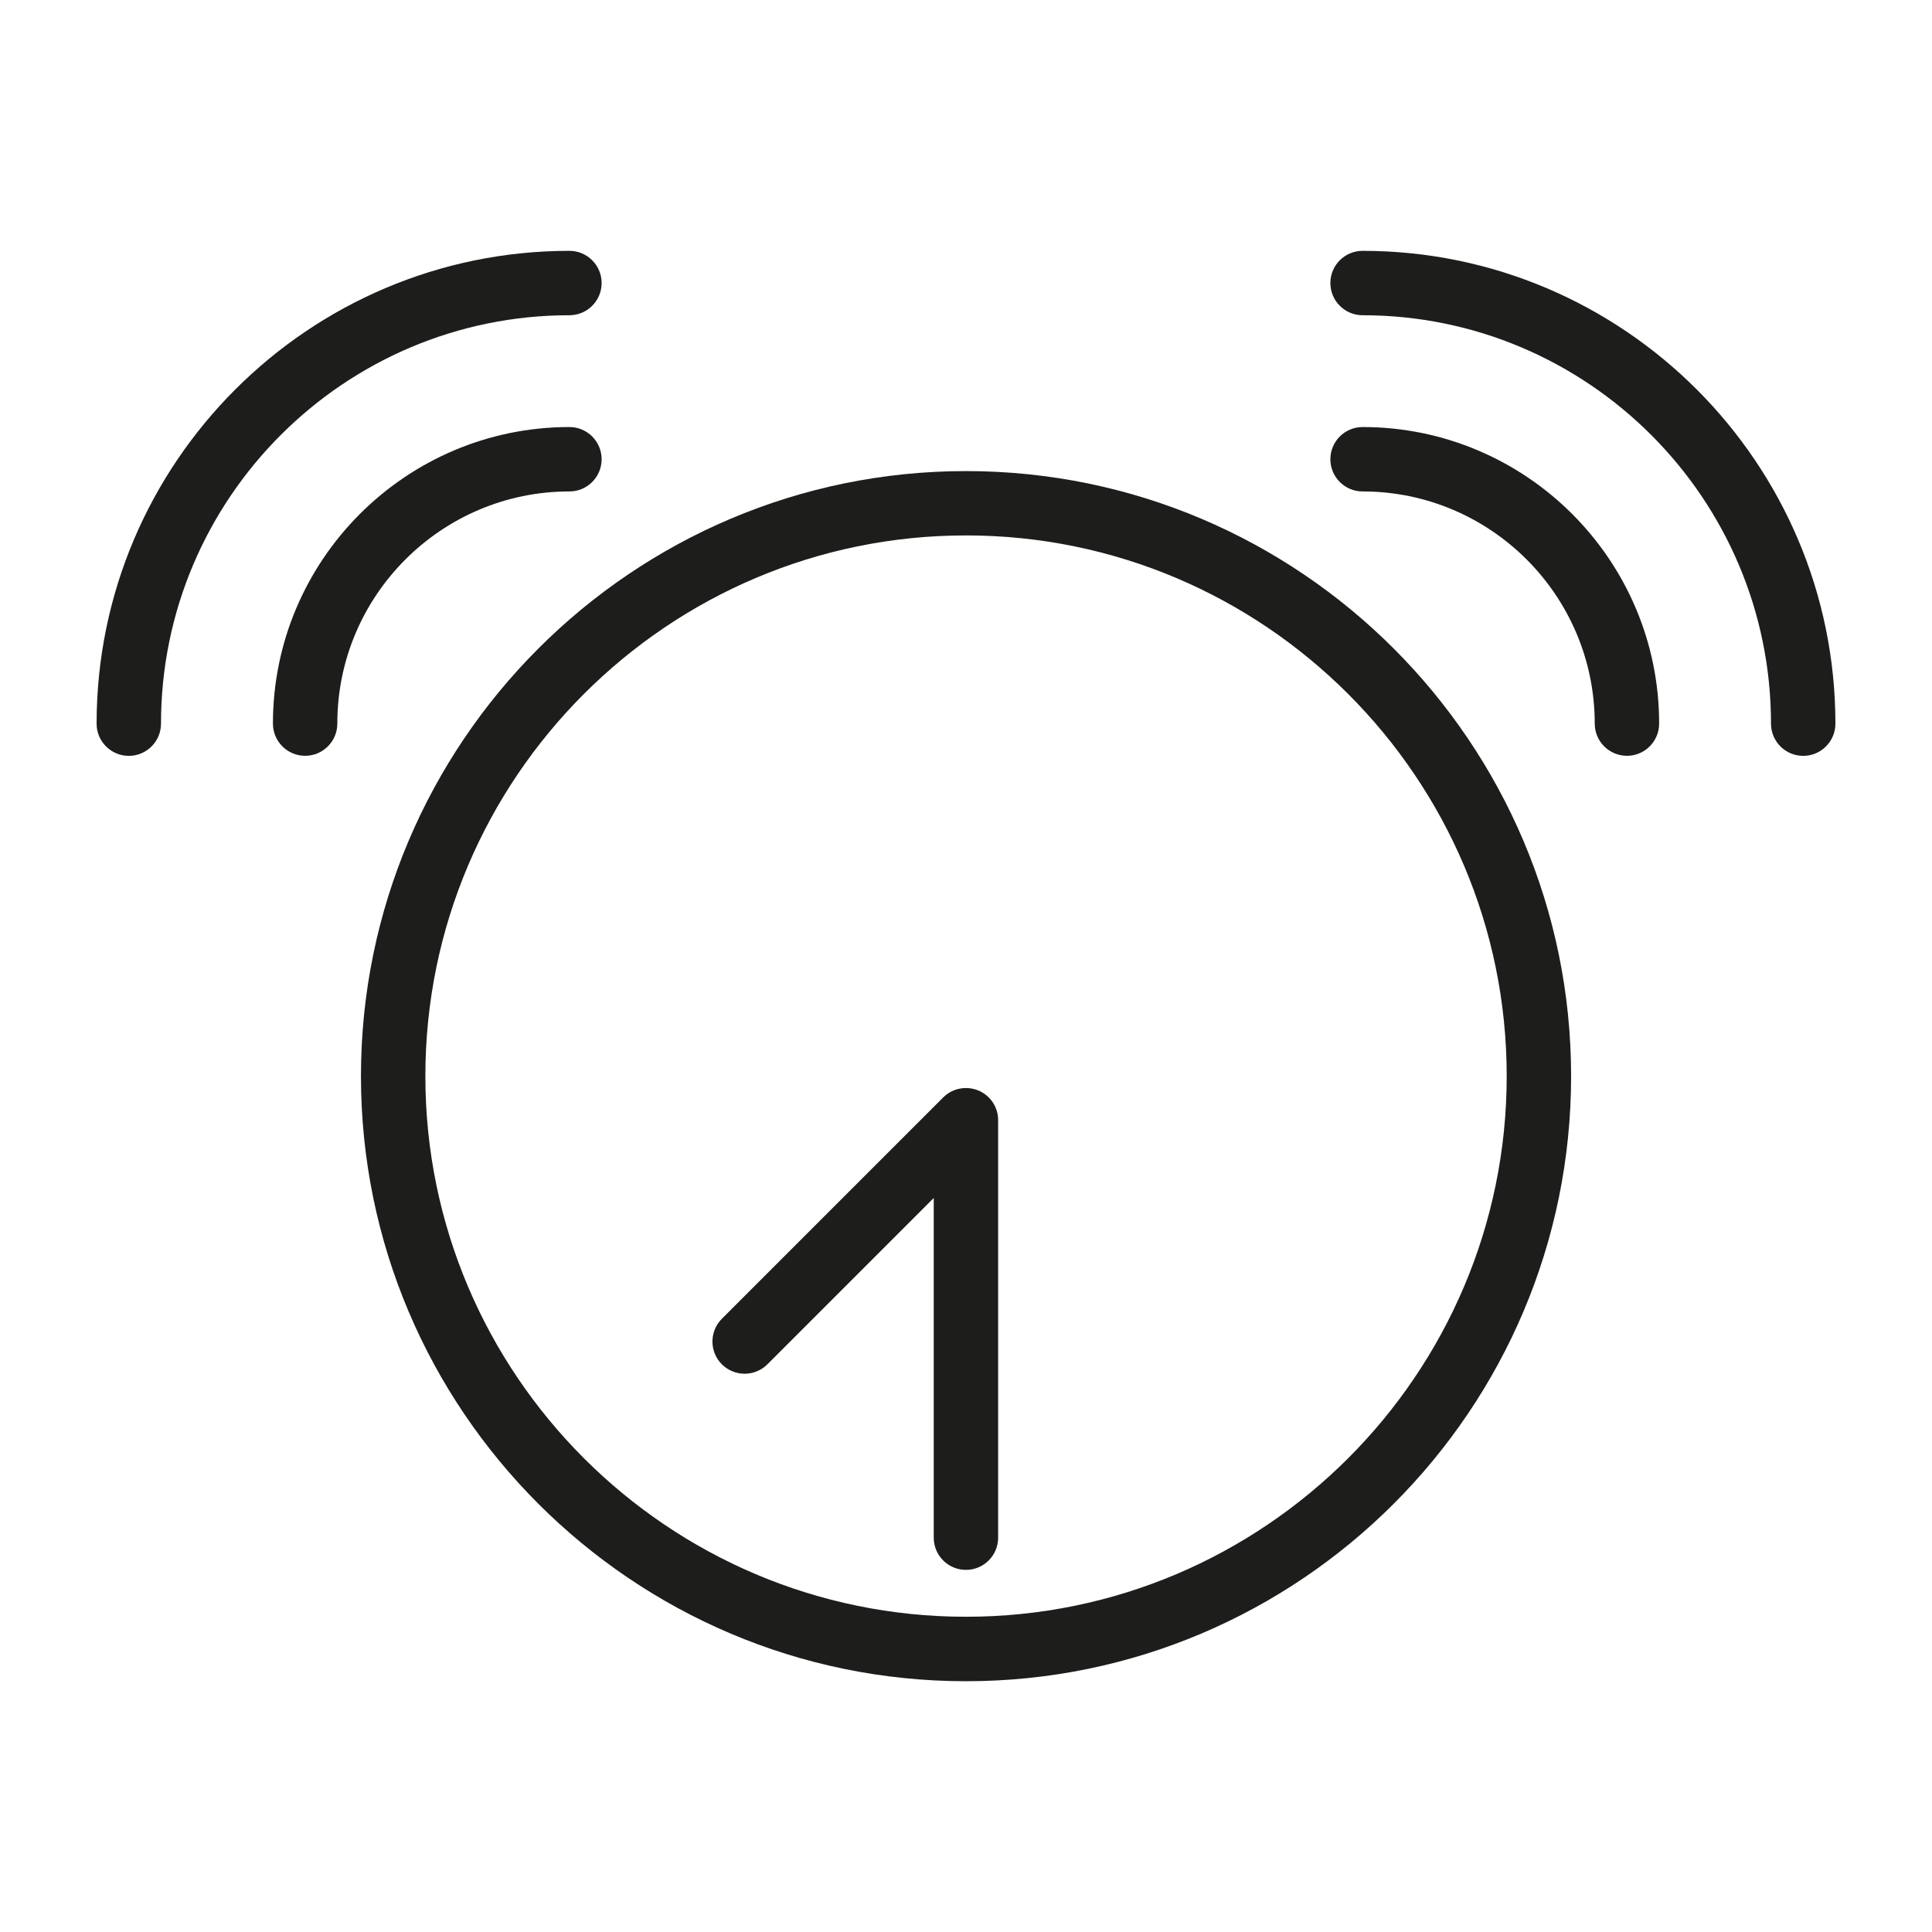
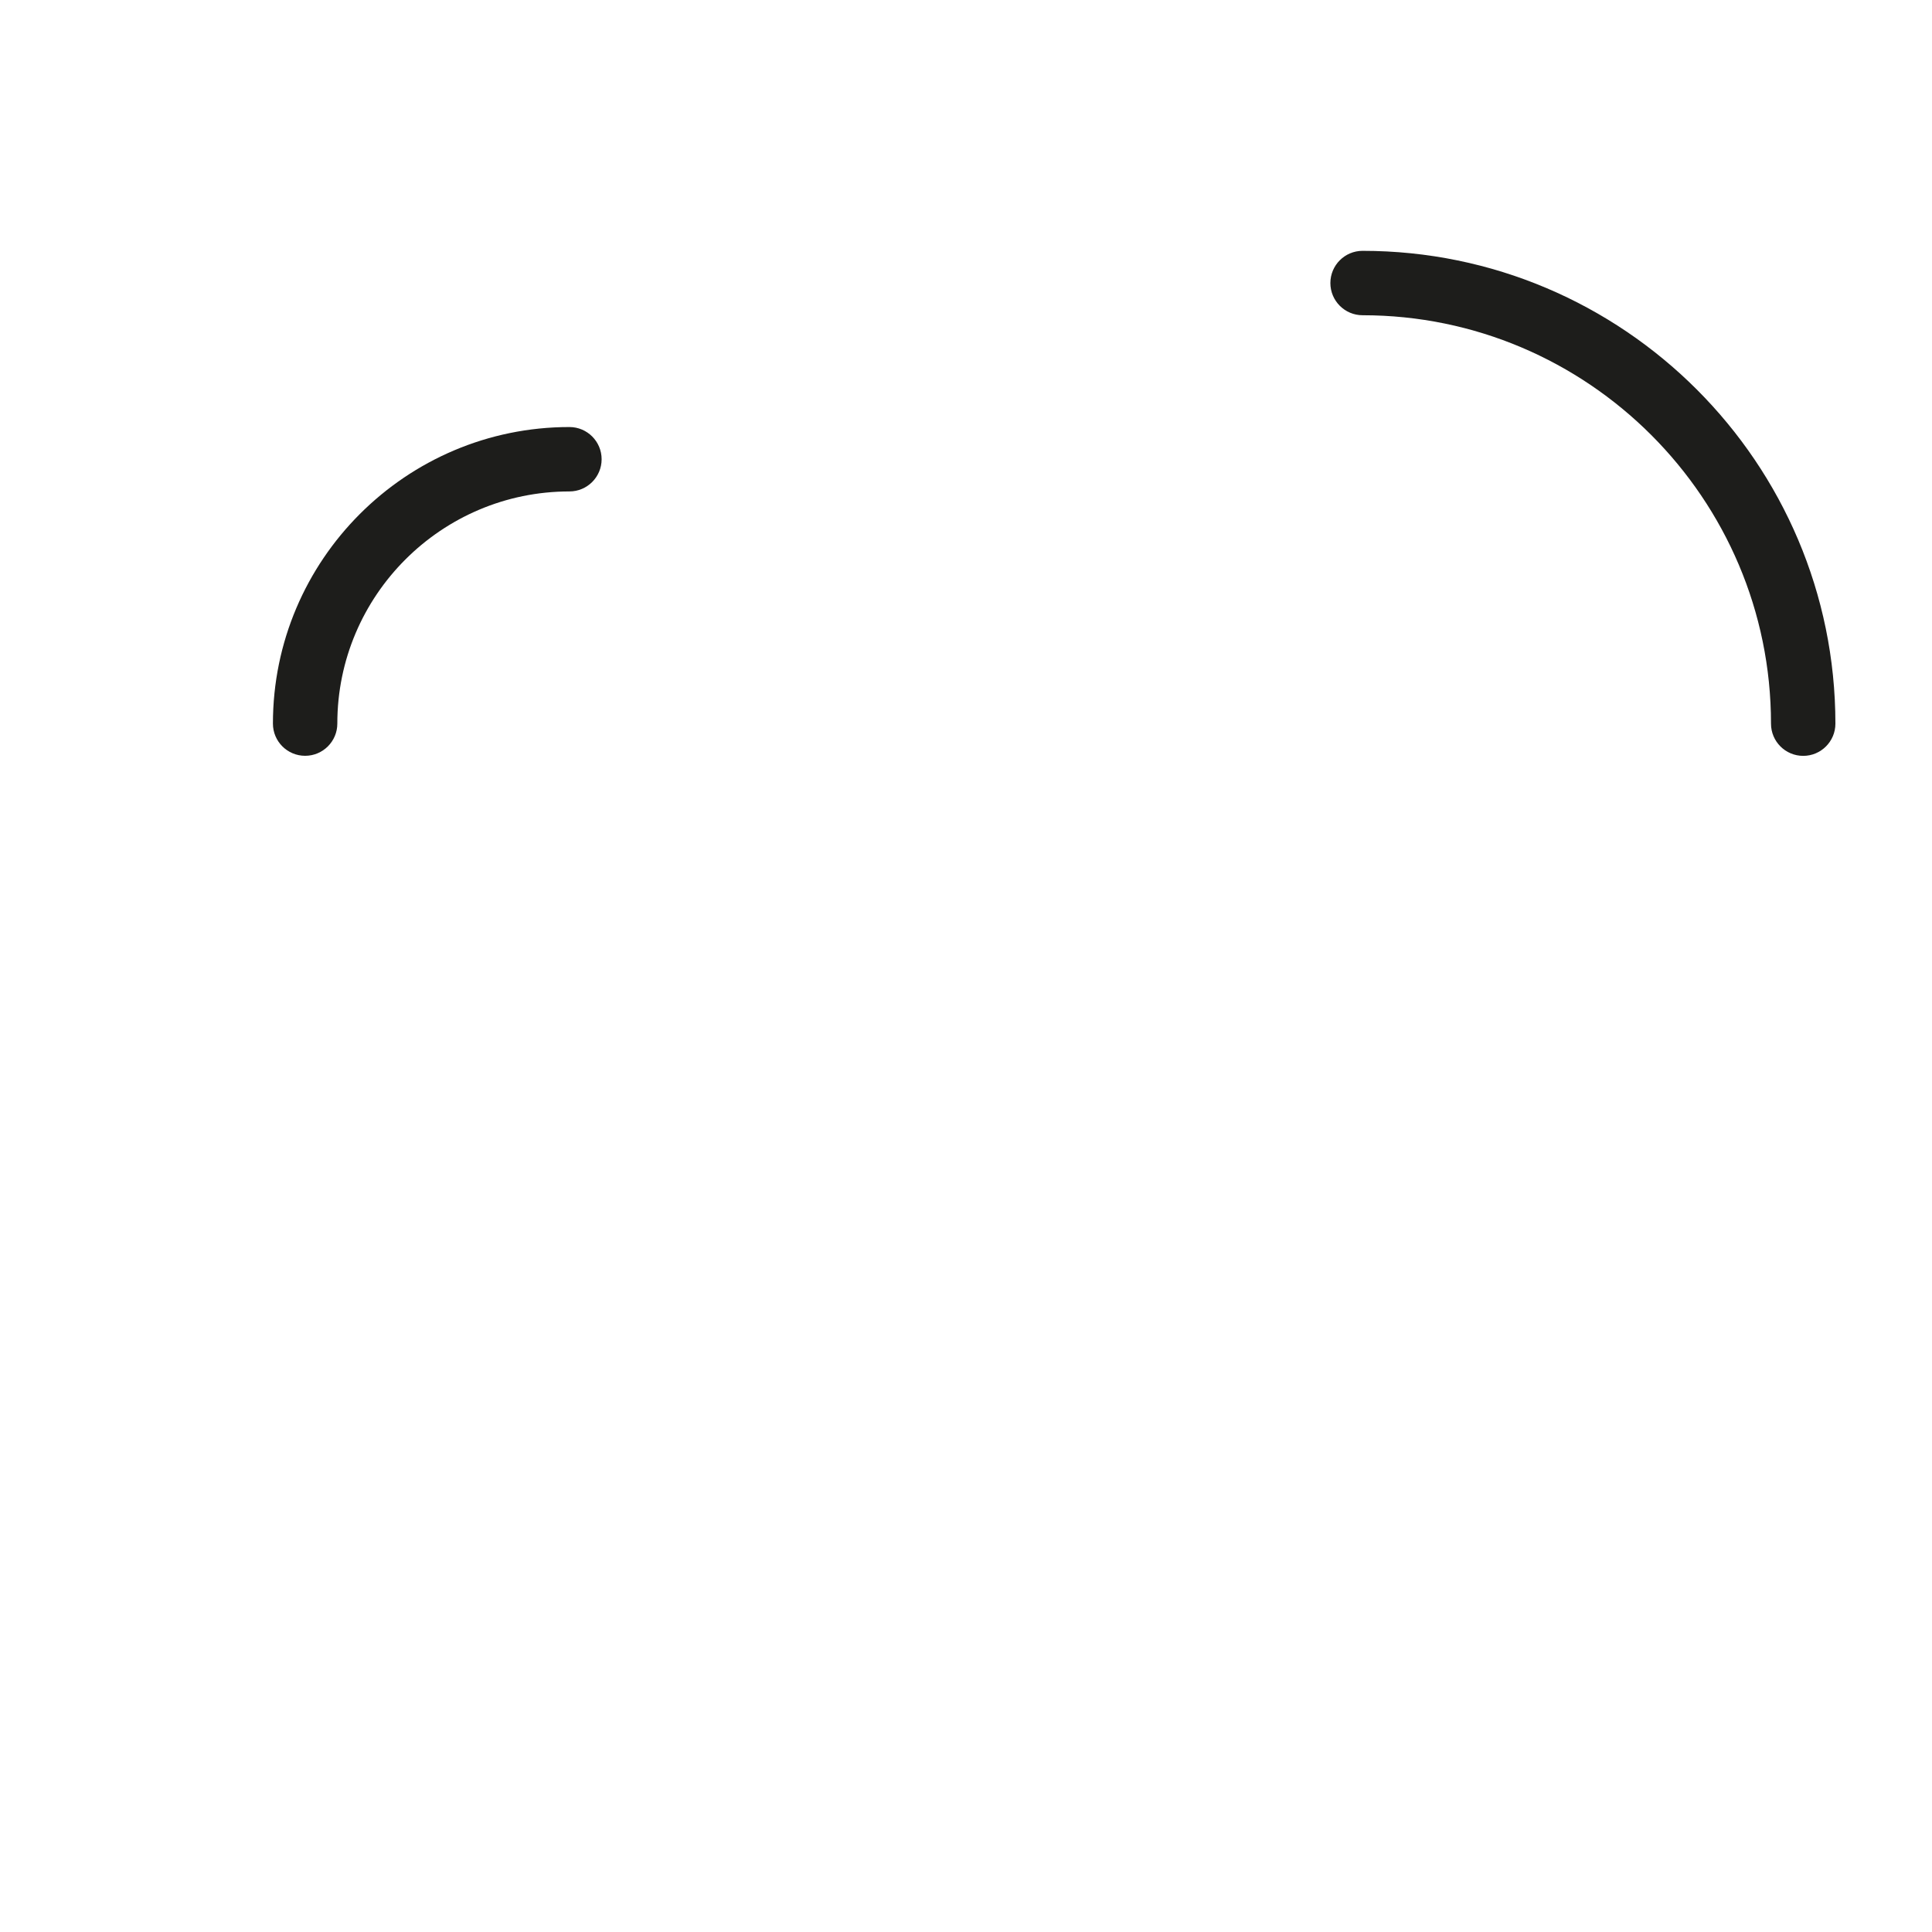
<svg xmlns="http://www.w3.org/2000/svg" version="1.1" id="Livello_1" x="0px" y="0px" width="30px" height="30px" viewBox="0 0 30 30" enable-background="new 0 0 30 30" xml:space="preserve">
  <g>
-     <path fill="#1D1D1B" d="M15,7.315c-5.18,0-9.395,4.215-9.395,9.396c0,5.18,4.214,9.395,9.395,9.395   c5.181,0,9.396-4.215,9.396-9.395C24.396,11.53,20.181,7.315,15,7.315z M15,25.105c-4.629,0-8.395-3.766-8.395-8.395   c0-4.629,3.766-8.396,8.395-8.396s8.396,3.766,8.396,8.396C23.396,21.34,19.629,25.105,15,25.105z" />
-     <path fill="#1D1D1B" d="M15.191,16.933c-0.188-0.077-0.402-0.035-0.545,0.108l-3.437,3.437c-0.195,0.195-0.195,0.512,0,0.707   s0.512,0.195,0.707,0l2.583-2.583v5.275c0,0.276,0.224,0.5,0.5,0.5s0.5-0.224,0.5-0.5v-6.482   C15.5,17.192,15.378,17.01,15.191,16.933z" />
    <path fill="#1D1D1B" d="M8.842,7.631c0.276,0,0.5-0.224,0.5-0.5s-0.224-0.5-0.5-0.5c-2.539,0-4.604,2.066-4.604,4.605   c0,0.276,0.224,0.5,0.5,0.5s0.5-0.224,0.5-0.5C5.237,9.249,6.854,7.631,8.842,7.631z" />
-     <path fill="#1D1D1B" d="M8.842,4.895c0.276,0,0.5-0.224,0.5-0.5s-0.224-0.5-0.5-0.5c-4.048,0-7.342,3.294-7.342,7.342   c0,0.276,0.224,0.5,0.5,0.5s0.5-0.224,0.5-0.5C2.5,7.74,5.345,4.895,8.842,4.895z" />
-     <path fill="#1D1D1B" d="M21.158,6.631c-0.276,0-0.5,0.224-0.5,0.5s0.224,0.5,0.5,0.5c1.988,0,3.605,1.617,3.605,3.605   c0,0.276,0.224,0.5,0.5,0.5s0.5-0.224,0.5-0.5C25.764,8.697,23.697,6.631,21.158,6.631z" />
    <path fill="#1D1D1B" d="M21.158,3.895c-0.276,0-0.5,0.224-0.5,0.5s0.224,0.5,0.5,0.5c3.497,0,6.342,2.845,6.342,6.342   c0,0.276,0.224,0.5,0.5,0.5s0.5-0.224,0.5-0.5C28.5,7.188,25.206,3.895,21.158,3.895z" />
  </g>
</svg>